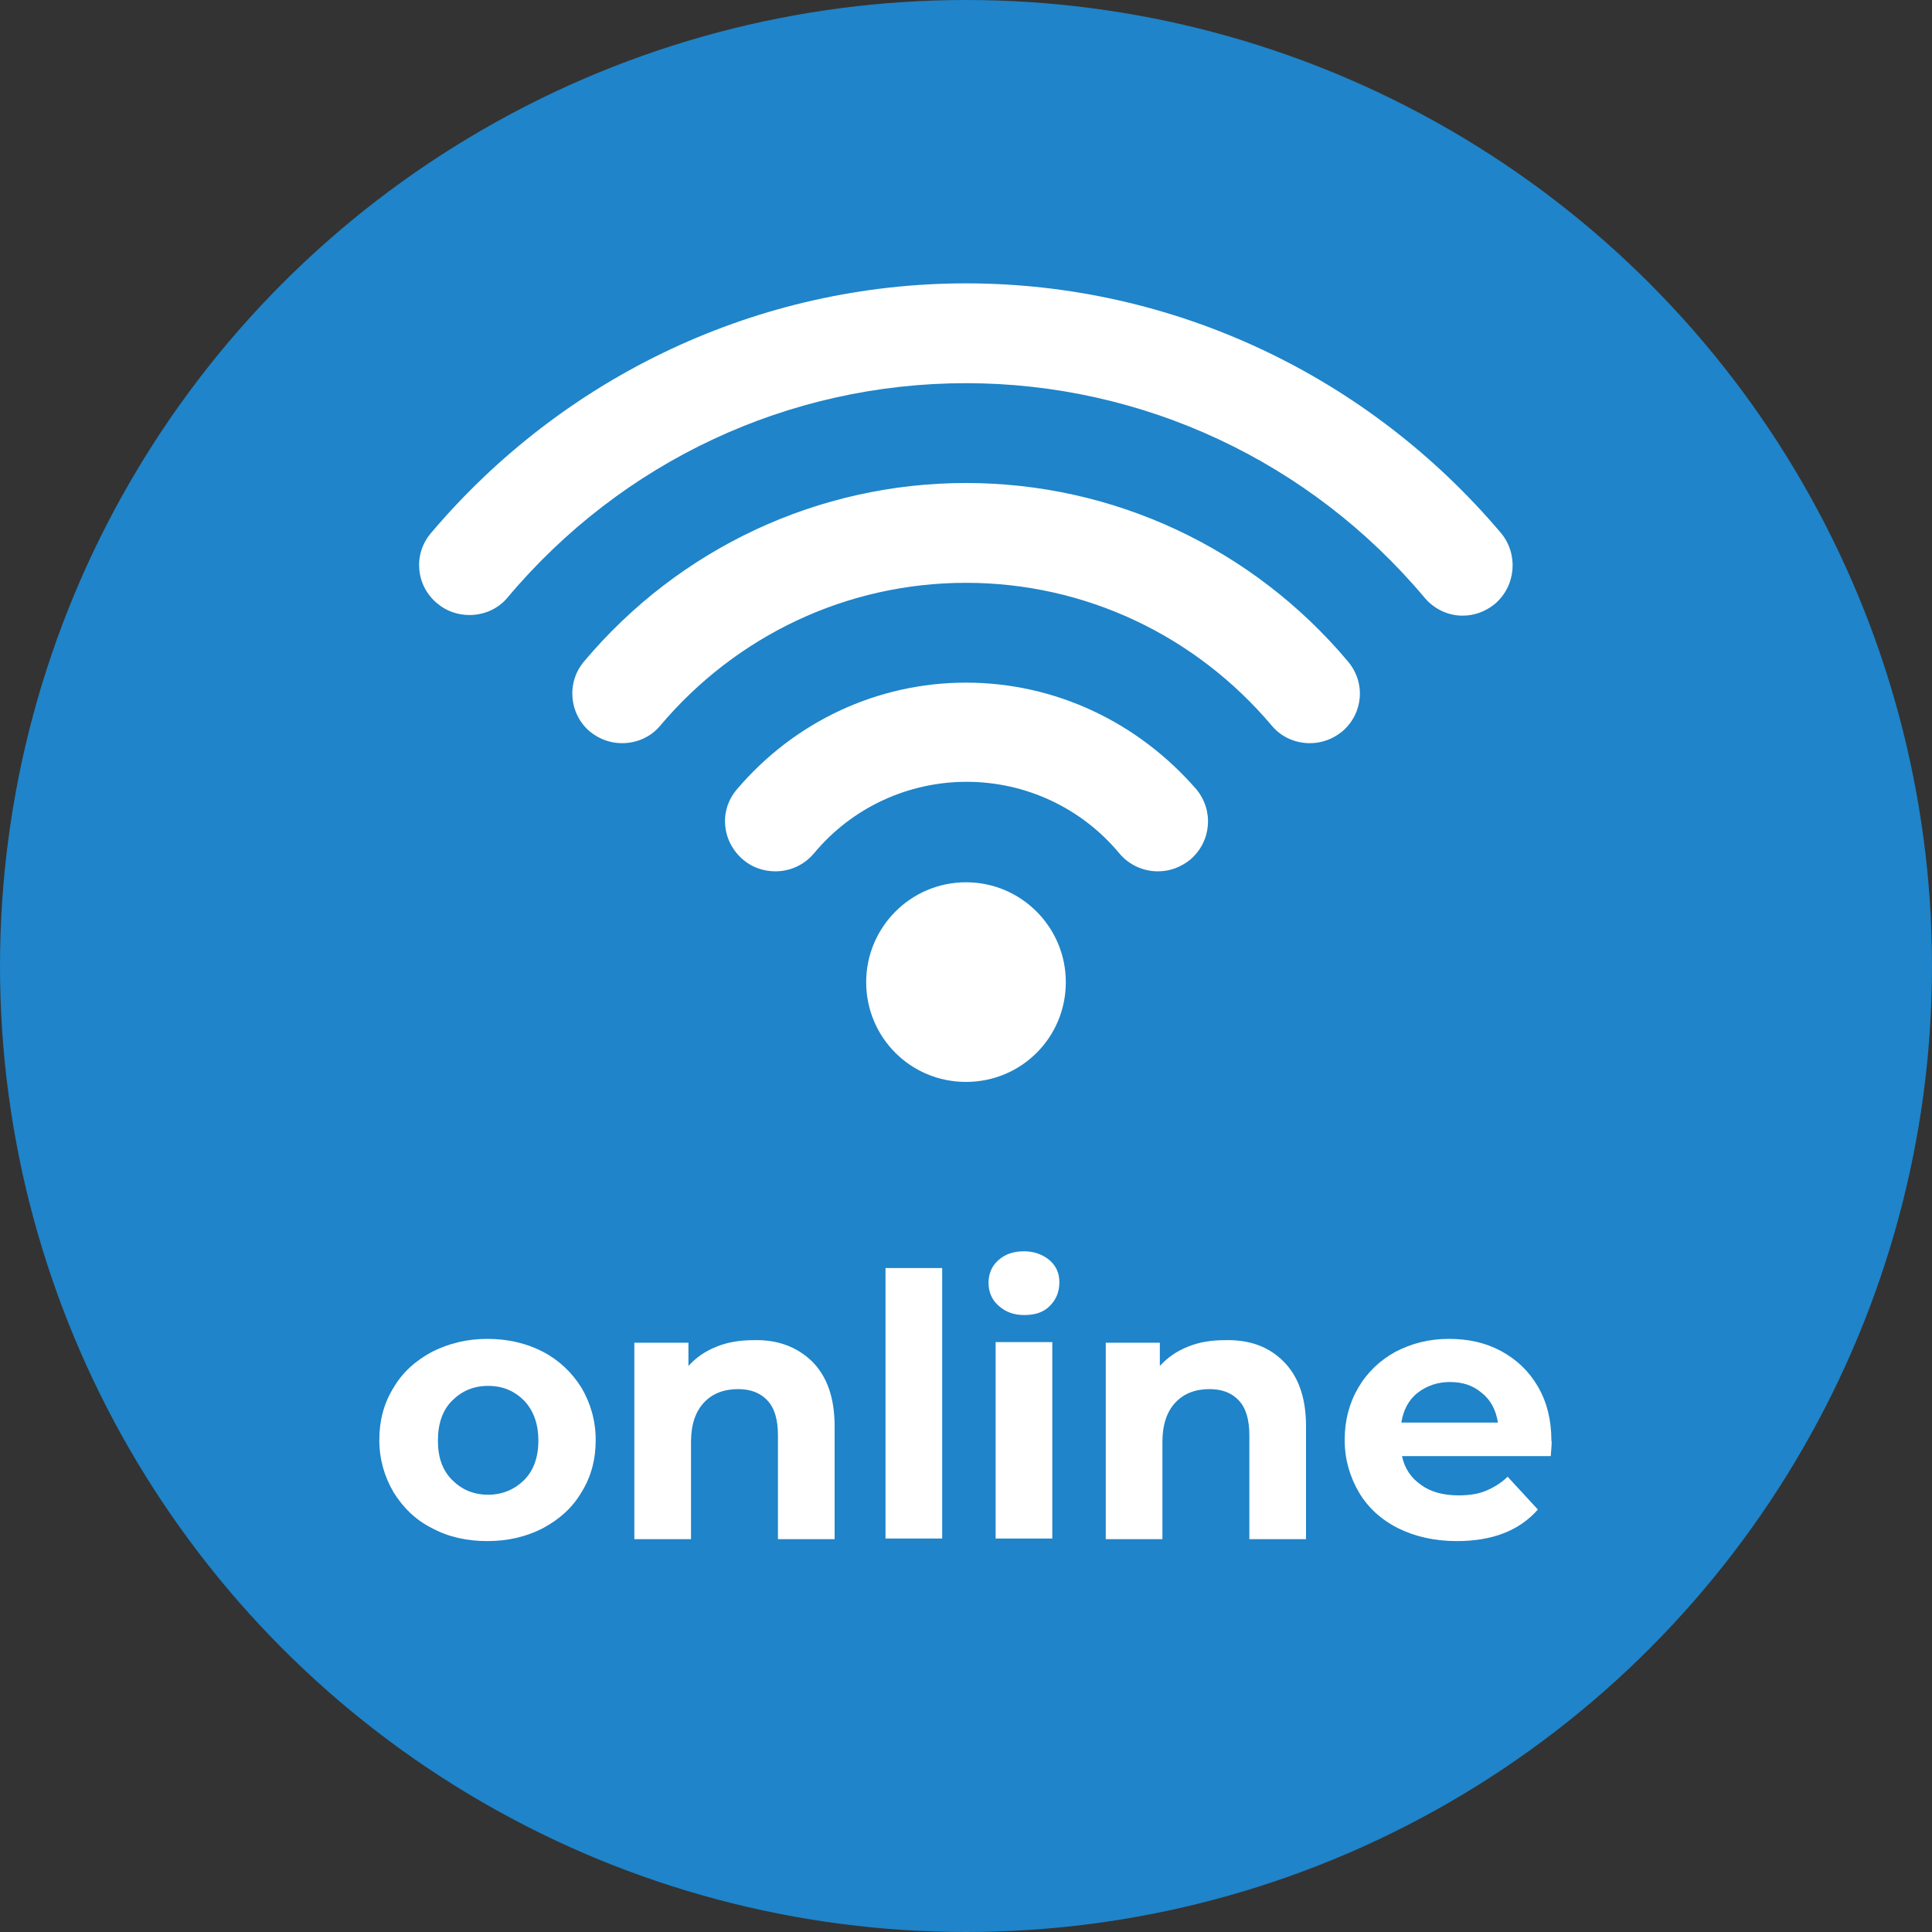
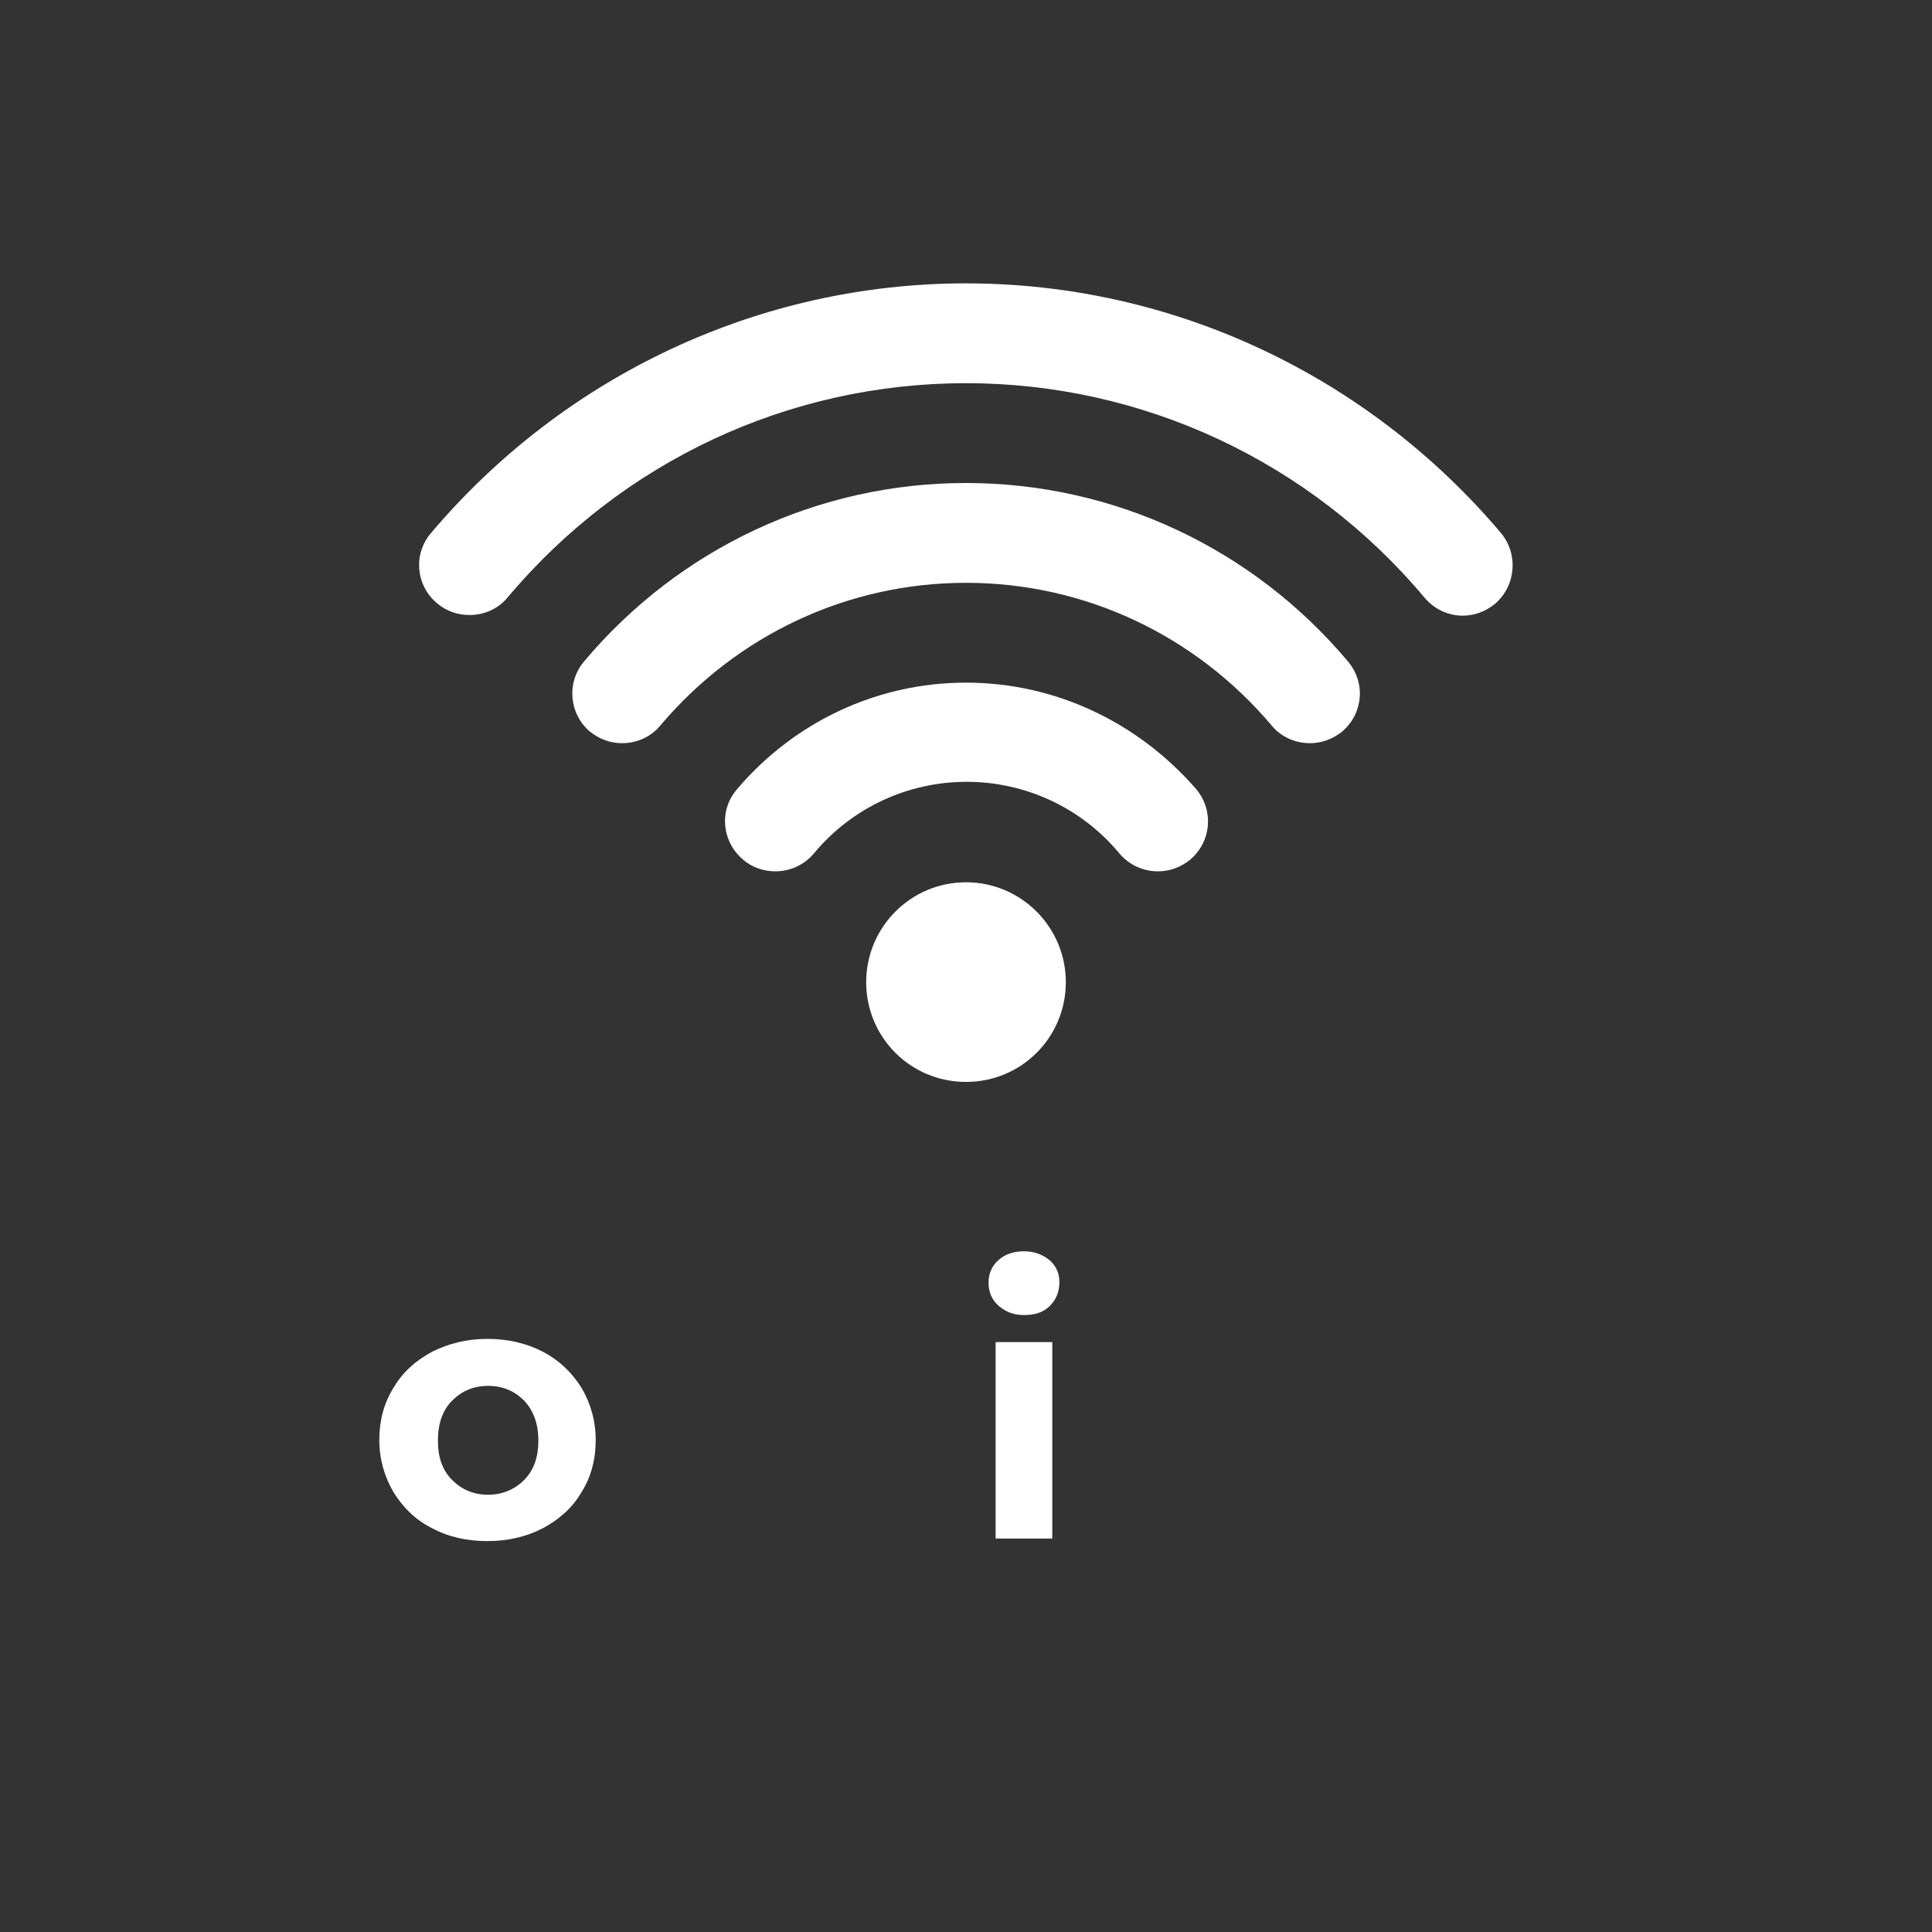
<svg xmlns="http://www.w3.org/2000/svg" version="1.1" id="Layer_1" x="0px" y="0px" viewBox="0 0 300 300" style="enable-background:new 0 0 300 300;" xml:space="preserve">
  <rect x="0" y="0" width="300" height="300" fill="#333333" stroke="none" />
  <style type="text/css">
	.st0{fill:#1F84C9;}
	.st1{fill-rule:evenodd;clip-rule:evenodd;fill:#FFFFFF;}
	.st2{fill:#FFFFFF;}
</style>
  <g>
-     <circle class="st0" cx="150" cy="150" r="150" />
-   </g>
+     </g>
  <path class="st1" d="M150,137c-8.6,0-15.5,7-15.5,15.5c0,8.6,6.9,15.5,15.5,15.5c8.6,0,15.5-6.9,15.5-15.5  C165.5,144,158.6,137,150,137L150,137z M233.1,82.8C212.3,58.2,182,44,150,44S87.7,58.2,66.9,82.8c-2.8,3.3-2.3,8.2,1,10.9  c1.4,1.2,3.2,1.8,5,1.8c2.2,0,4.4-0.9,5.9-2.7c17.8-21.2,43.7-33.3,71.2-33.3c27.4,0,53.4,12.1,71.2,33.3c1.5,1.8,3.7,2.8,5.9,2.8  c1.8,0,3.5-0.6,5-1.8C235.4,91,235.8,86.1,233.1,82.8L233.1,82.8z M150,75c-22.9,0-44.5,10.1-59.3,27.7c-2.8,3.3-2.3,8.2,0.9,10.9  c1.5,1.2,3.2,1.8,5,1.8c2.2,0,4.4-0.9,5.9-2.7c11.9-14.1,29.1-22.2,47.5-22.2s35.6,8.1,47.5,22.2c1.5,1.8,3.7,2.7,5.9,2.7  c1.8,0,3.5-0.6,5-1.8c3.3-2.8,3.7-7.6,0.9-10.9C194.5,85.1,172.9,75,150,75L150,75z M150,106c-13.8,0-26.7,6.1-35.6,16.6  c-2.8,3.3-2.3,8.1,1,10.9c1.4,1.2,3.2,1.8,5,1.8c2.2,0,4.4-0.9,6-2.8c5.9-7.1,14.6-11.1,23.7-11.1s17.8,4,23.7,11.1  c1.5,1.8,3.7,2.8,6,2.8c1.8,0,3.5-0.6,5-1.8c3.3-2.8,3.7-7.6,1-10.9C176.7,112.1,163.8,106,150,106L150,106z M150,106" />
  <g>
    <path class="st2" d="M67.1,237.3c-2.6-1.3-4.5-3.2-6-5.6c-1.4-2.4-2.2-5.1-2.2-8.1c0-3,0.7-5.7,2.2-8.1c1.4-2.4,3.4-4.2,6-5.6   c2.6-1.3,5.4-2,8.6-2c3.2,0,6.1,0.7,8.6,2c2.5,1.3,4.5,3.2,6,5.6c1.4,2.4,2.2,5.1,2.2,8.1c0,3-0.7,5.7-2.2,8.1   c-1.4,2.4-3.4,4.2-6,5.6c-2.5,1.3-5.4,2-8.6,2C72.6,239.3,69.7,238.7,67.1,237.3z M81.4,229.8c1.5-1.5,2.2-3.6,2.2-6.1   s-0.7-4.6-2.2-6.2c-1.5-1.5-3.3-2.3-5.6-2.3c-2.3,0-4.1,0.8-5.6,2.3c-1.5,1.5-2.2,3.6-2.2,6.2s0.7,4.6,2.2,6.1   c1.5,1.5,3.3,2.3,5.6,2.3C78,232.1,79.9,231.3,81.4,229.8z" />
-     <path class="st2" d="M126.1,211.4c2.3,2.3,3.5,5.6,3.5,10.1v17.5h-8.8v-16.1c0-2.4-0.5-4.2-1.6-5.4s-2.6-1.8-4.6-1.8   c-2.2,0-4,0.7-5.3,2.1c-1.3,1.4-2,3.4-2,6.1v15.1h-8.8v-30.5h8.4v3.6c1.2-1.3,2.6-2.3,4.4-3c1.7-0.7,3.6-1,5.7-1   C120.7,208,123.7,209.1,126.1,211.4z" />
-     <path class="st2" d="M137.5,196.9h8.8v42h-8.8V196.9z" />
    <path class="st2" d="M155,202.7c-1-0.9-1.5-2.1-1.5-3.5c0-1.4,0.5-2.6,1.5-3.5c1-0.9,2.3-1.4,4-1.4c1.6,0,2.9,0.5,4,1.4   c1,0.9,1.5,2,1.5,3.4c0,1.5-0.5,2.7-1.5,3.7c-1,1-2.3,1.4-4,1.4C157.4,204.2,156.1,203.7,155,202.7z M154.6,208.4h8.8v30.5h-8.8   V208.4z" />
-     <path class="st2" d="M199.3,211.4c2.3,2.3,3.5,5.6,3.5,10.1v17.5H194v-16.1c0-2.4-0.5-4.2-1.6-5.4c-1.1-1.2-2.6-1.8-4.6-1.8   c-2.2,0-4,0.7-5.3,2.1s-2,3.4-2,6.1v15.1h-8.8v-30.5h8.4v3.6c1.2-1.3,2.6-2.3,4.4-3c1.7-0.7,3.6-1,5.7-1   C194,208,197,209.1,199.3,211.4z" />
-     <path class="st2" d="M240.8,226.1h-23.1c0.4,1.9,1.4,3.4,3,4.5c1.5,1.1,3.5,1.6,5.8,1.6c1.6,0,3-0.2,4.2-0.7   c1.2-0.5,2.4-1.2,3.4-2.2l4.7,5.1c-2.9,3.3-7.1,4.9-12.6,4.9c-3.4,0-6.5-0.7-9.1-2c-2.6-1.3-4.7-3.2-6.1-5.6   c-1.4-2.4-2.2-5.1-2.2-8.1c0-3,0.7-5.7,2.1-8.1c1.4-2.4,3.4-4.3,5.8-5.6c2.5-1.3,5.2-2,8.3-2c3,0,5.7,0.6,8.1,1.9   c2.4,1.3,4.3,3.1,5.7,5.5c1.4,2.4,2.1,5.2,2.1,8.4C241,223.9,240.9,224.7,240.8,226.1z M220.1,216.3c-1.4,1.1-2.2,2.7-2.5,4.6h15   c-0.3-1.9-1.1-3.5-2.5-4.6c-1.4-1.2-3-1.7-5-1.7C223.2,214.6,221.5,215.2,220.1,216.3z" />
  </g>
</svg>